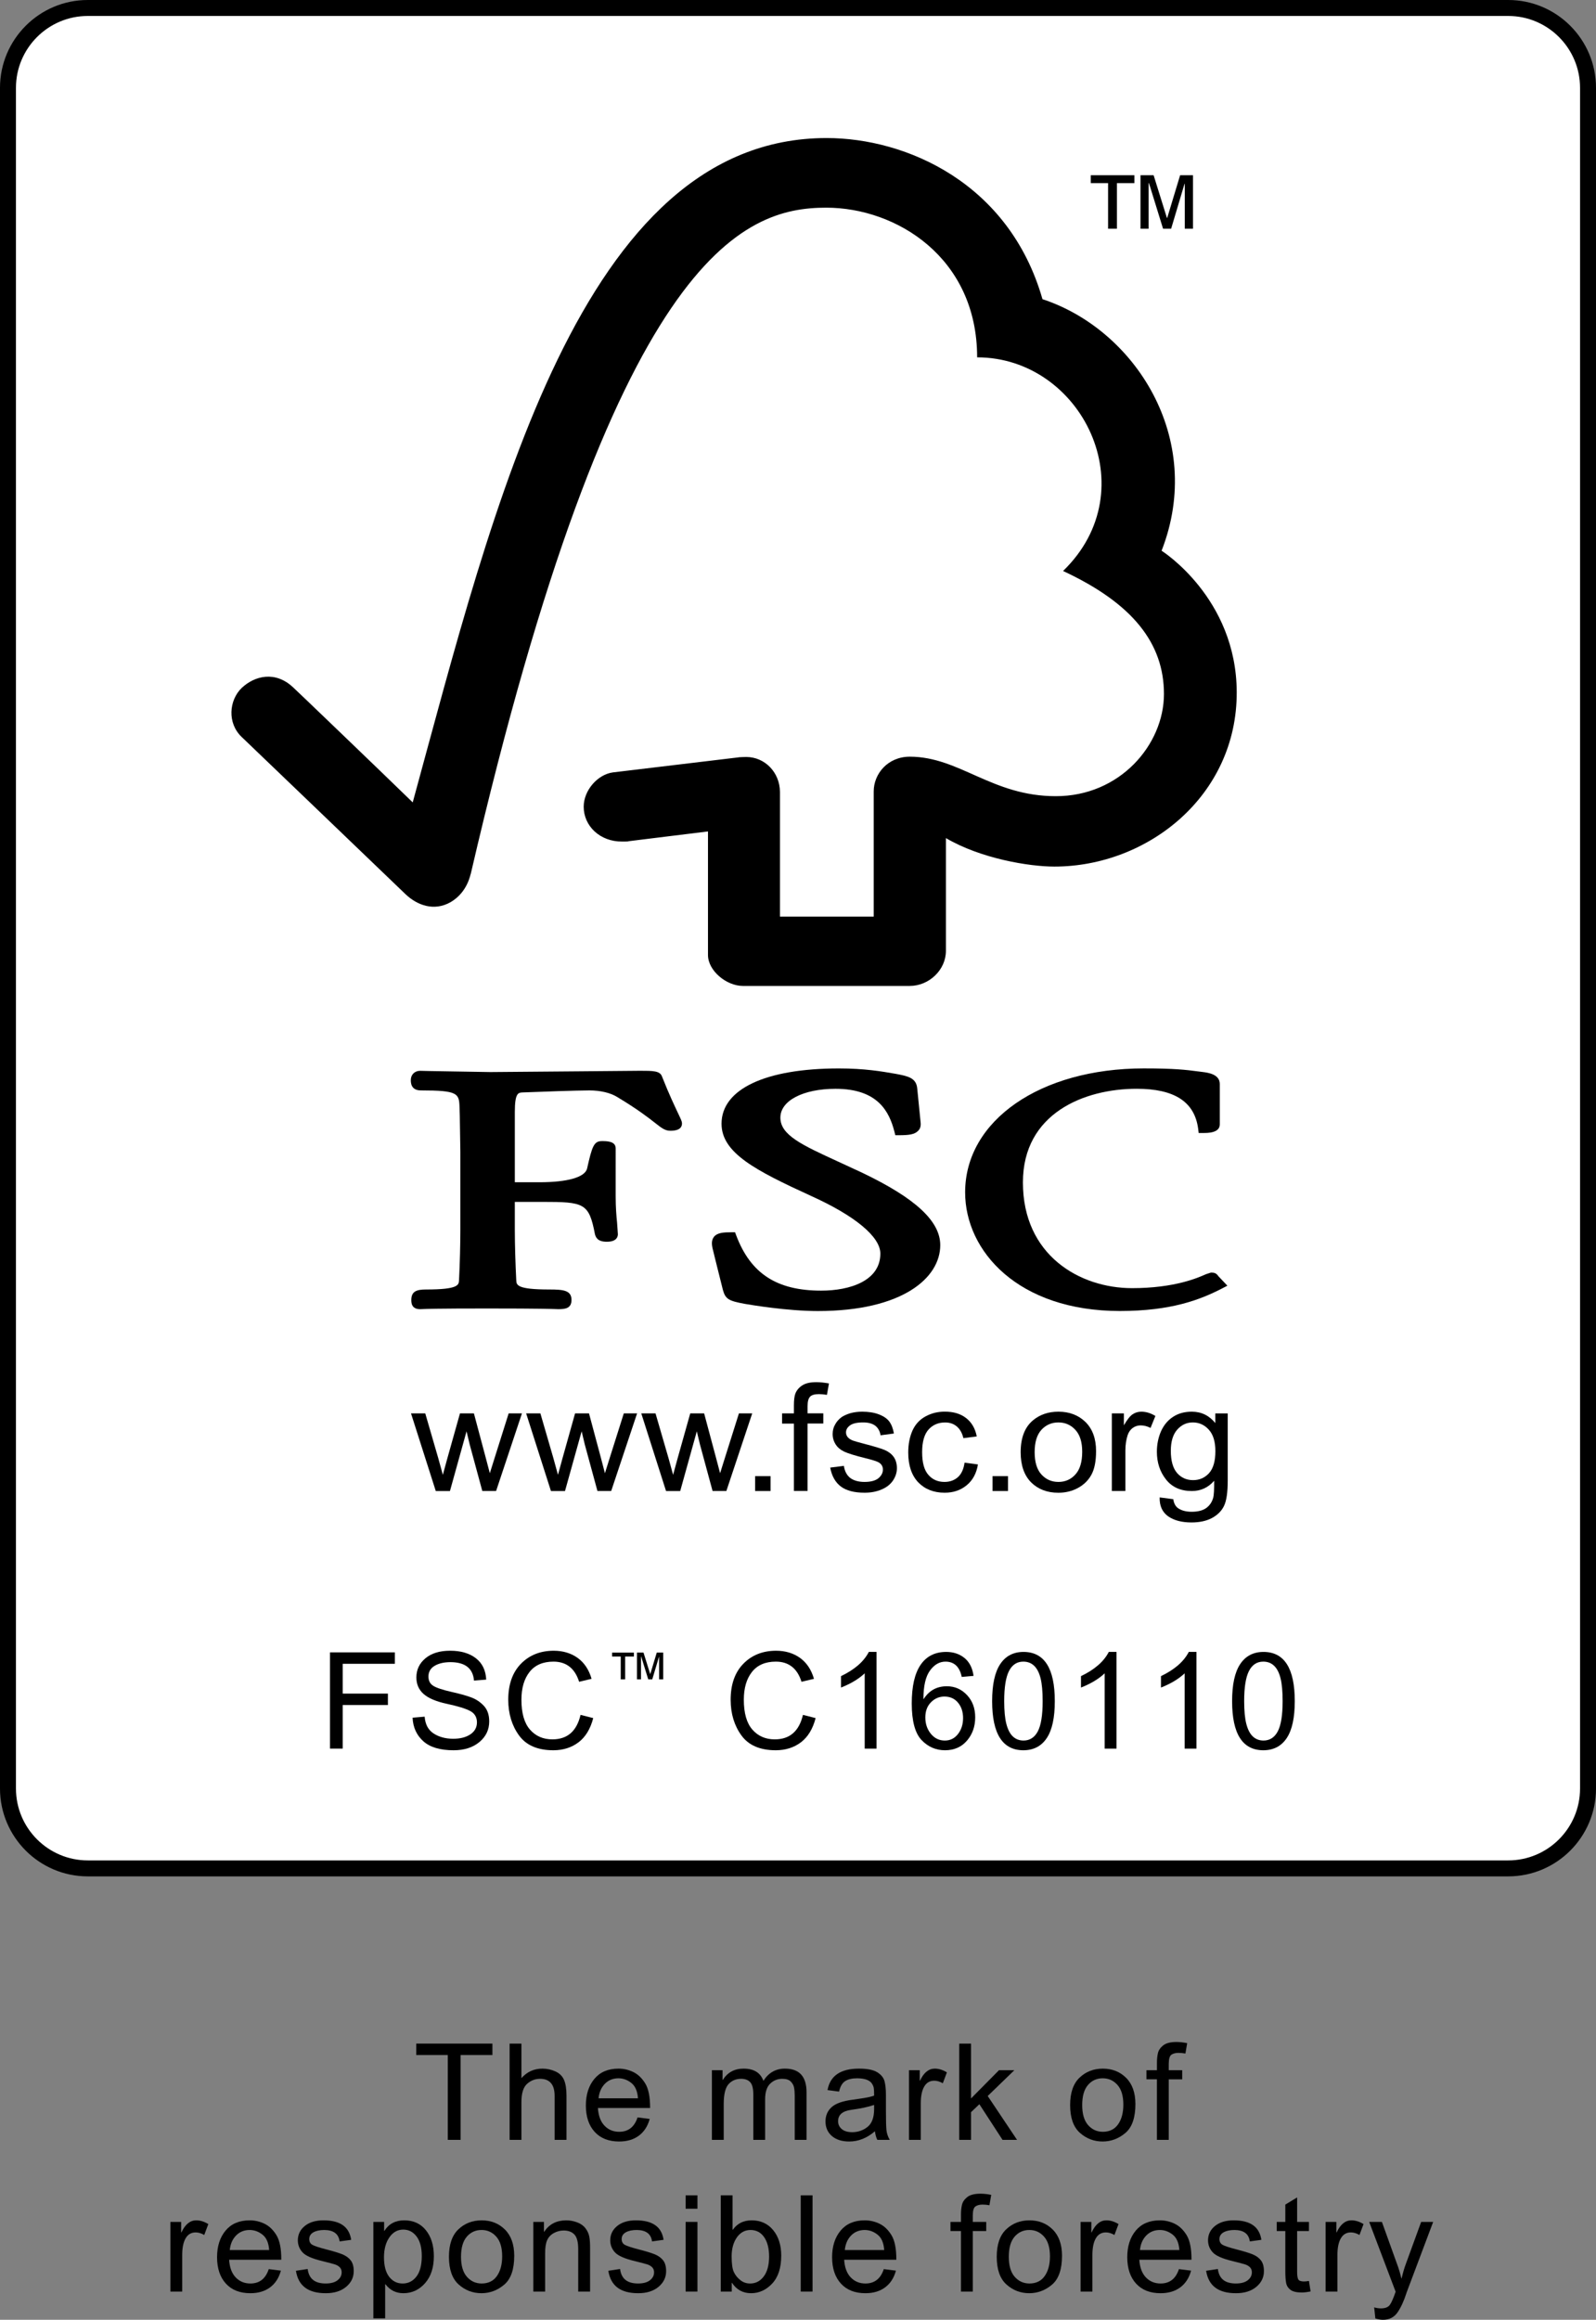
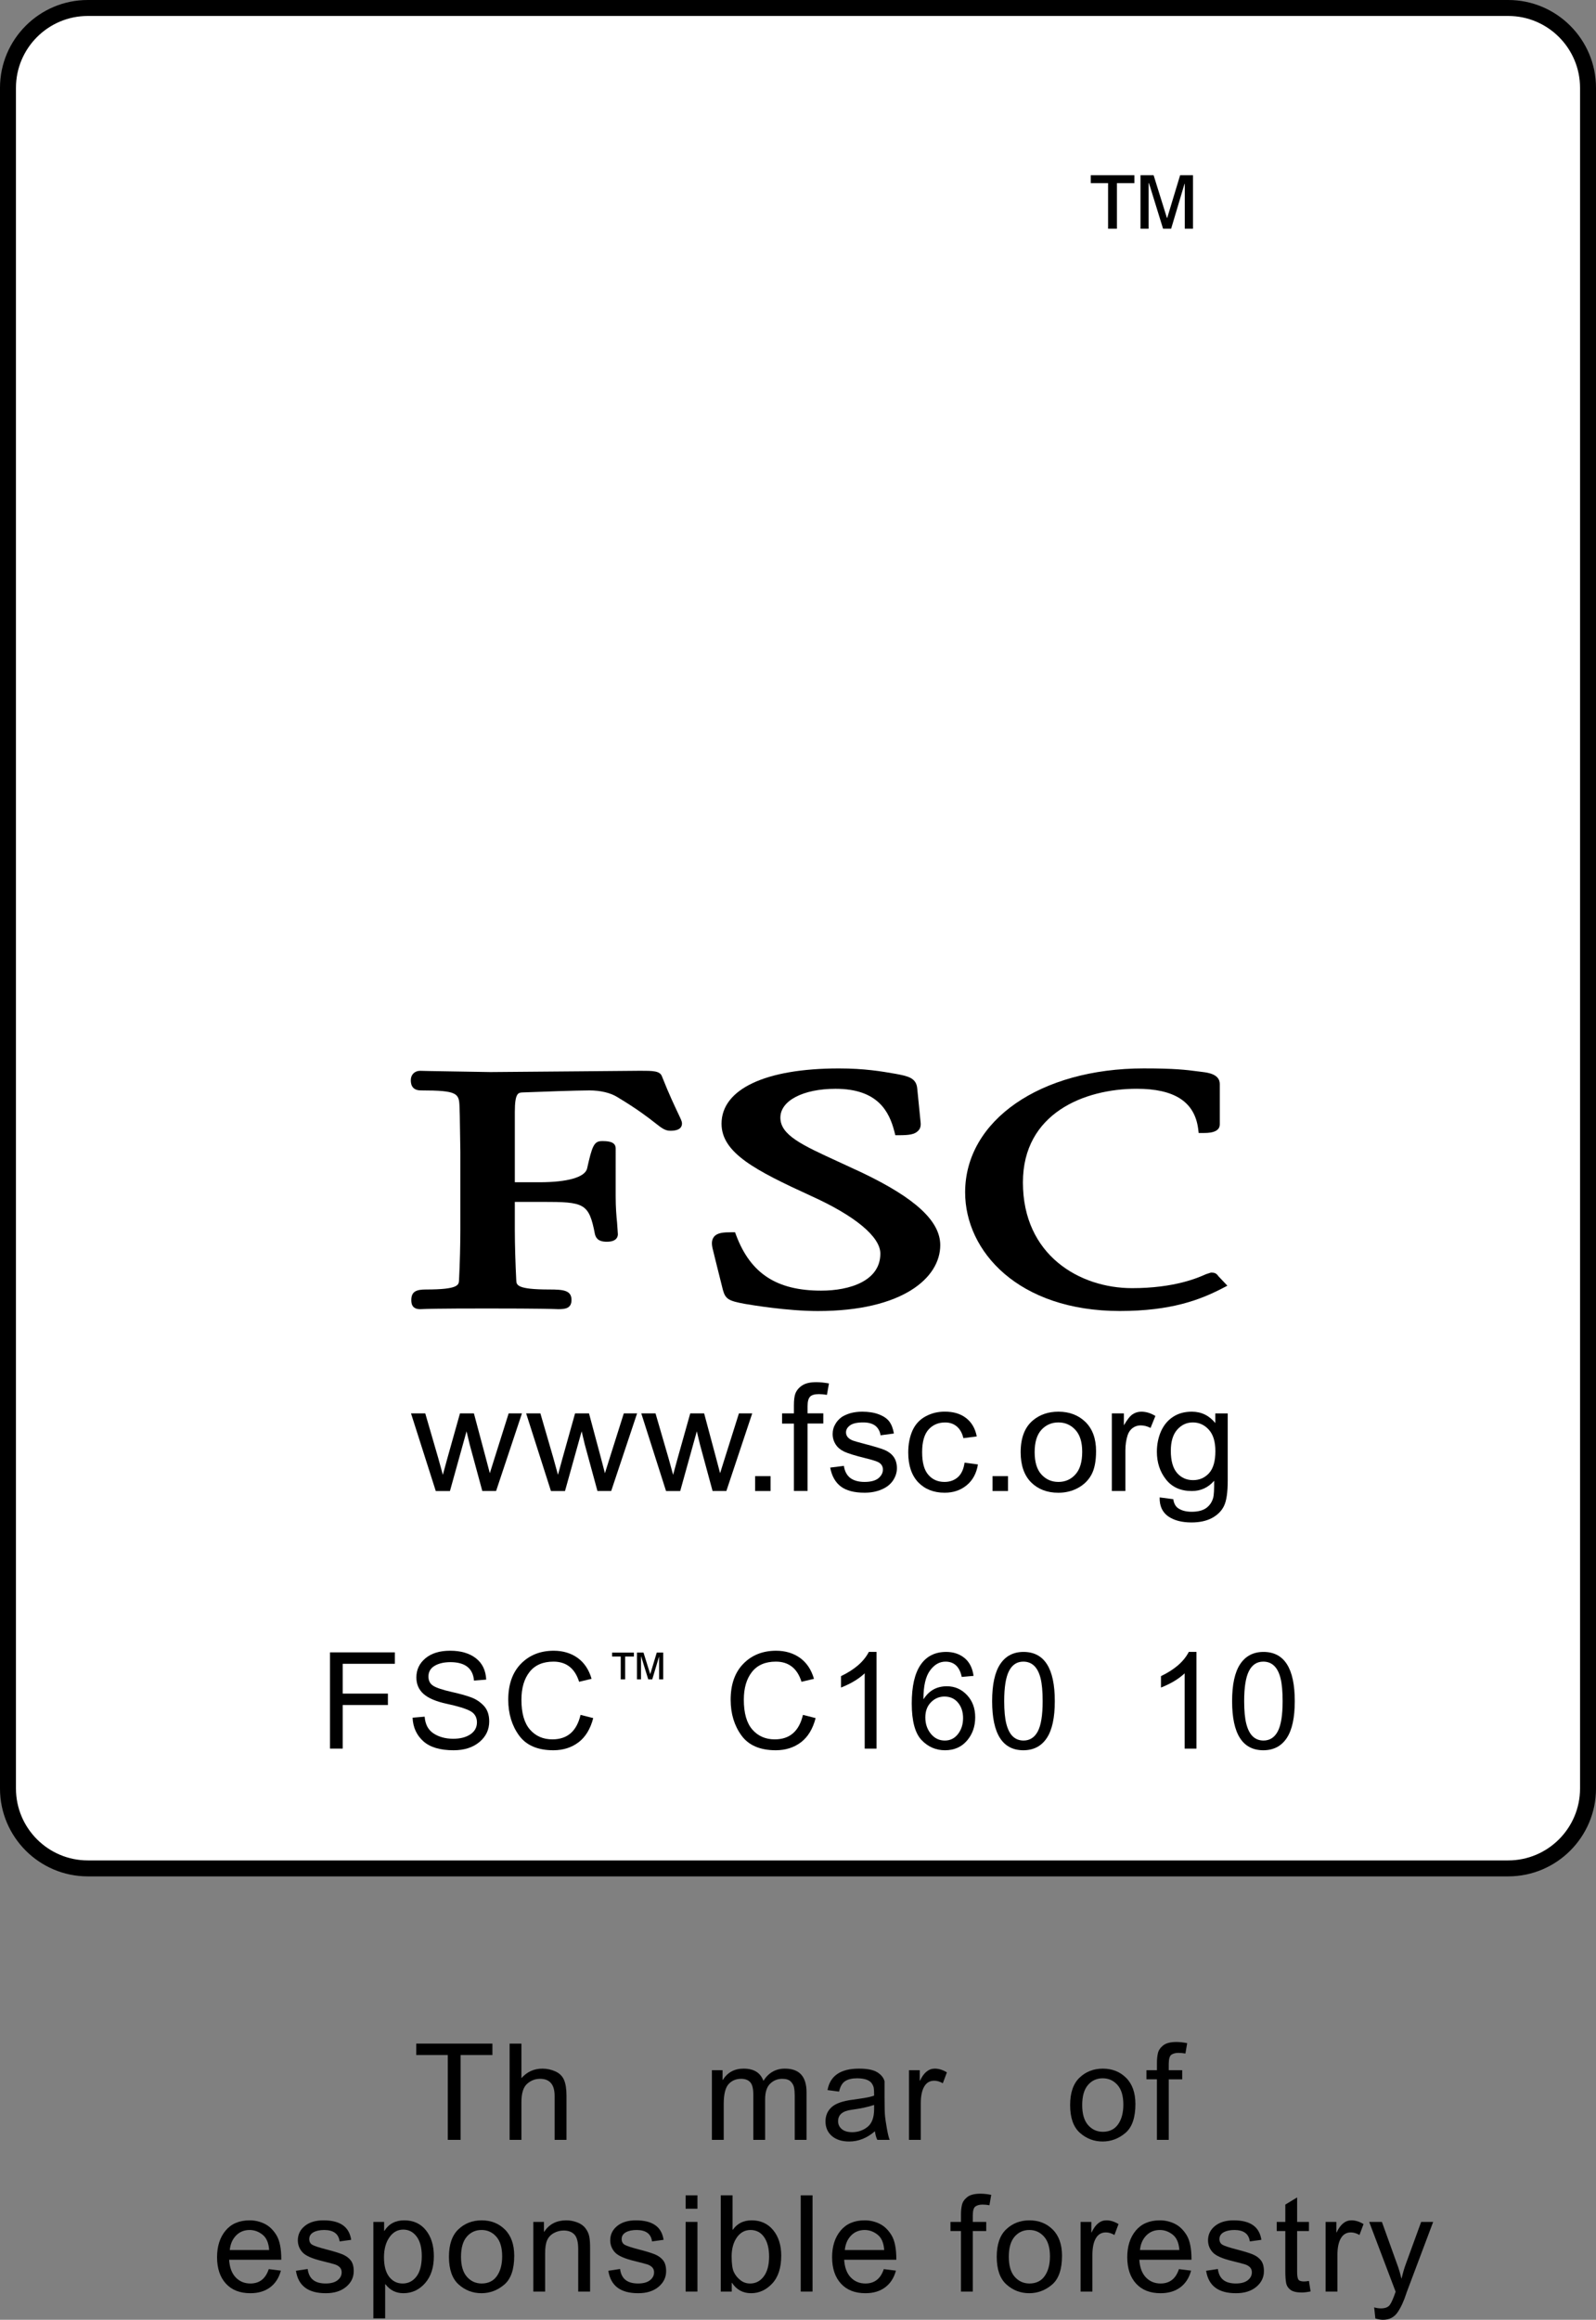
<svg xmlns="http://www.w3.org/2000/svg" version="1.1" id="Layer_1" x="0px" y="0px" width="200px" height="290.536px" viewBox="0 0 200 290.536" enable-background="new 0 0 200 290.536" xml:space="preserve">
  <rect x="0" y="0" width="200" height="290.536" fill="#808080" stroke="none" />
  <g>
    <g>
      <g>
        <path fill="#FFFFFF" d="M11,1h178c5.523,0,10,4.477,10,10v213c0,5.523-4.477,10-10,10H11c-5.523,0-10-4.477-10-10V11     C1,5.477,5.477,1,11,1z" />
      </g>
    </g>
    <g>
      <g>
        <path d="M189,235H11c-6.065,0-11-4.935-11-11V11C0,4.935,4.935,0,11,0h178c6.065,0,11,4.935,11,11v213     C200,230.065,195.065,235,189,235z M11,2c-4.962,0-9,4.038-9,9v213c0,4.963,4.038,9,9,9h178c4.963,0,9-4.037,9-9V11     c0-4.962-4.037-9-9-9H11z" />
      </g>
    </g>
    <g transform="translate(29 17) scale(4.76 4.58)">
      <g id="layer1">
        <g id="g2661" transform="translate(-8.618,-4.2)">
          <g id="g26">
            <g id="path28">
              <path d="M13.998,41.261l-0.652-2.123h0.375l0.342,1.223l0.121,0.457c0.005-0.021,0.043-0.166,0.114-0.434l0.337-1.246h0.367        l0.316,1.23l0.103,0.406l0.123-0.408l0.373-1.229h0.35l-0.681,2.123h-0.363l-0.332-1.271l-0.083-0.361l-0.437,1.633H13.998z" />
            </g>
            <g id="path30">
              <path d="M17.03,41.261l-0.653-2.123h0.375l0.342,1.223l0.121,0.457c0.005-0.021,0.043-0.166,0.114-0.434l0.336-1.246h0.367        l0.317,1.23l0.102,0.406l0.123-0.408l0.374-1.229h0.35l-0.682,2.123h-0.362l-0.333-1.271l-0.083-0.361L17.4,41.261H17.03z" />
            </g>
            <g id="path32">
              <path d="M20.06,41.261l-0.652-2.123h0.375l0.342,1.223l0.121,0.457c0.005-0.021,0.043-0.166,0.114-0.434l0.337-1.246h0.366        l0.317,1.23l0.103,0.406l0.123-0.408l0.373-1.229h0.35l-0.681,2.123h-0.363l-0.332-1.271l-0.083-0.361l-0.437,1.633H20.06z" />
            </g>
            <g id="path34">
              <path d="M22.405,41.261v-0.408h0.407v0.408H22.405z" />
            </g>
            <g id="path36">
              <path d="M23.426,41.261v-1.844h-0.311v-0.279h0.311v-0.225c0-0.143,0.014-0.247,0.038-0.316        c0.035-0.093,0.097-0.168,0.184-0.226c0.088-0.059,0.21-0.087,0.367-0.087c0.1,0,0.212,0.012,0.334,0.035l-0.053,0.312        c-0.076-0.013-0.146-0.02-0.212-0.02c-0.108,0-0.187,0.022-0.231,0.069c-0.045,0.048-0.067,0.134-0.067,0.261v0.195H24.2        v0.279h-0.414v1.844h-0.36V41.261z" />
            </g>
            <g id="path38">
              <path d="M24.382,40.62l0.36-0.047c0.02,0.143,0.073,0.25,0.164,0.328c0.092,0.072,0.218,0.111,0.38,0.111        c0.164,0,0.286-0.035,0.364-0.1c0.08-0.07,0.119-0.148,0.119-0.238c0-0.082-0.034-0.146-0.105-0.193        c-0.05-0.031-0.17-0.072-0.364-0.121c-0.259-0.066-0.439-0.125-0.541-0.172c-0.104-0.051-0.182-0.117-0.233-0.201        c-0.054-0.088-0.08-0.182-0.08-0.285c0-0.096,0.021-0.184,0.066-0.262c0.042-0.082,0.101-0.148,0.174-0.203        c0.058-0.039,0.131-0.074,0.228-0.105c0.097-0.027,0.199-0.041,0.31-0.041c0.164,0,0.309,0.023,0.435,0.072        c0.125,0.049,0.217,0.113,0.277,0.195c0.059,0.082,0.1,0.193,0.123,0.33l-0.352,0.049c-0.016-0.111-0.062-0.197-0.136-0.26        c-0.076-0.061-0.184-0.092-0.32-0.092c-0.162,0-0.278,0.027-0.349,0.082c-0.071,0.055-0.104,0.117-0.104,0.191        c0,0.047,0.014,0.09,0.043,0.127c0.029,0.037,0.074,0.07,0.138,0.096c0.034,0.014,0.139,0.045,0.311,0.092        c0.251,0.068,0.428,0.123,0.527,0.166c0.1,0.045,0.179,0.107,0.236,0.189c0.056,0.082,0.085,0.186,0.085,0.309        c0,0.119-0.035,0.23-0.104,0.338c-0.069,0.105-0.17,0.188-0.301,0.244c-0.132,0.059-0.28,0.088-0.446,0.088        c-0.273,0-0.483-0.057-0.628-0.172C24.515,41.021,24.422,40.847,24.382,40.62z" />
            </g>
            <g id="path40">
              <path d="M27.919,40.485l0.352,0.049c-0.038,0.242-0.137,0.432-0.293,0.566c-0.16,0.139-0.354,0.207-0.583,0.207        c-0.289,0-0.521-0.096-0.695-0.283c-0.175-0.191-0.264-0.463-0.264-0.816c0-0.23,0.039-0.432,0.113-0.604        c0.075-0.17,0.19-0.299,0.345-0.385c0.155-0.088,0.322-0.129,0.504-0.129c0.229,0,0.415,0.057,0.562,0.176        c0.146,0.117,0.24,0.285,0.28,0.502l-0.352,0.047c-0.032-0.141-0.092-0.25-0.176-0.322c-0.083-0.072-0.184-0.107-0.304-0.107        c-0.18,0-0.325,0.064-0.437,0.193c-0.113,0.131-0.169,0.338-0.169,0.619c0,0.283,0.054,0.492,0.163,0.619        c0.108,0.131,0.25,0.195,0.425,0.195c0.14,0,0.257-0.043,0.352-0.129C27.834,40.798,27.895,40.665,27.919,40.485z" />
            </g>
            <g id="path42">
              <path d="M28.655,41.261v-0.408h0.408v0.408H28.655z" />
            </g>
            <g id="path44">
              <path d="M29.396,40.2c0-0.395,0.108-0.686,0.327-0.875c0.182-0.156,0.404-0.234,0.666-0.234c0.292,0,0.53,0.096,0.716,0.285        c0.184,0.191,0.276,0.455,0.276,0.793c0,0.273-0.04,0.488-0.122,0.645c-0.082,0.157-0.202,0.277-0.358,0.365        c-0.154,0.086-0.327,0.129-0.512,0.129c-0.297,0-0.536-0.096-0.719-0.285C29.488,40.831,29.396,40.558,29.396,40.2z         M29.764,40.198c0,0.271,0.06,0.477,0.179,0.611c0.118,0.135,0.268,0.203,0.447,0.203c0.179,0,0.329-0.068,0.447-0.205        c0.119-0.135,0.179-0.342,0.179-0.621c0-0.264-0.06-0.463-0.18-0.598c-0.119-0.135-0.269-0.203-0.446-0.203        c-0.18,0-0.329,0.068-0.447,0.201C29.823,39.722,29.764,39.927,29.764,40.198z" />
            </g>
            <g id="path46">
              <path d="M31.796,41.261v-2.123h0.317v0.326c0.084-0.152,0.16-0.252,0.229-0.301c0.071-0.049,0.147-0.072,0.23-0.072        c0.122,0,0.244,0.037,0.371,0.117l-0.128,0.328c-0.086-0.047-0.172-0.07-0.26-0.07c-0.077,0-0.146,0.023-0.21,0.07        c-0.061,0.047-0.106,0.113-0.133,0.197c-0.039,0.127-0.059,0.266-0.059,0.418v1.109h-0.357V41.261z" />
            </g>
            <g id="path48">
              <path d="M33.055,41.435l0.359,0.049c0.015,0.111,0.054,0.189,0.12,0.242c0.089,0.066,0.211,0.102,0.364,0.102        c0.164,0,0.293-0.035,0.383-0.102c0.09-0.067,0.151-0.162,0.184-0.281c0.019-0.074,0.026-0.229,0.025-0.465        c-0.157,0.188-0.354,0.281-0.588,0.281c-0.294,0-0.52-0.105-0.68-0.316s-0.24-0.463-0.24-0.758        c0-0.201,0.037-0.389,0.109-0.561c0.075-0.17,0.18-0.303,0.32-0.396c0.139-0.094,0.303-0.139,0.49-0.139        c0.251,0,0.457,0.104,0.619,0.311v-0.264h0.327v1.834c0,0.33-0.033,0.564-0.101,0.703c-0.065,0.137-0.173,0.246-0.318,0.326        c-0.146,0.08-0.325,0.119-0.537,0.119c-0.252,0-0.457-0.055-0.613-0.168C33.124,41.837,33.049,41.665,33.055,41.435z         M33.349,40.161c0,0.279,0.058,0.482,0.168,0.611c0.11,0.129,0.251,0.191,0.418,0.191s0.306-0.062,0.419-0.189        c0.112-0.129,0.168-0.328,0.168-0.602c0-0.26-0.057-0.457-0.174-0.59c-0.115-0.131-0.255-0.197-0.419-0.197        c-0.161,0-0.297,0.064-0.41,0.195C33.406,39.712,33.349,39.905,33.349,40.161z" />
            </g>
          </g>
          <g id="g54">
            <g id="g56">
              <g id="g58">
                <g id="path60">
-                   <path d="M24.287,4.263c-6.477,0-8.765,10.069-10.896,18.167c-0.769-0.779-3.139-3.142-3.142-3.139          c-0.477-0.472-1.024-0.32-1.36,0.009c-0.336,0.338-0.385,0.963,0,1.342c0.019,0.016,3.212,3.201,4.317,4.303          c0.304,0.297,0.744,0.471,1.182,0.213c0.458-0.278,0.521-0.777,0.532-0.777C18.702,7.43,22.083,6.167,24.277,6.167          c1.846,0,3.973,1.364,3.973,4.093c2.754,0,4.479,3.614,2.262,5.842c1.838,0.888,2.656,1.982,2.656,3.364          c0,1.385-1.16,2.798-2.85,2.794c-1.677,0-2.53-1.077-3.838-1.08c-0.592,0-0.953,0.478-0.953,0.949v3.423h-2.468v-3.409          c-0.004-0.535-0.399-0.955-0.888-0.955c-0.009,0-0.212,0.005-0.207,0.011l-3.305,0.411c-0.4,0.057-0.767,0.489-0.767,0.939          c0,0.525,0.428,0.958,1.015,0.952c0.073,0,0.173,0,0.164-0.009c-0.005,0,2.093-0.268,2.093-0.268s0,3.365,0,3.378          c0,0.43,0.484,0.846,0.919,0.847h4.391c0.512,0,0.954-0.44,0.954-0.959v-3.084c0.919,0.562,2.196,0.779,2.853,0.779          c2.462,0,4.814-1.937,4.803-4.775c-0.01-2.578-1.978-3.862-1.978-3.862c1.156-3.08-0.712-6.052-3.136-6.879          C29.095,5.492,26.383,4.263,24.287,4.263z" />
-                 </g>
+                   </g>
              </g>
              <g id="g66">
                <g id="path68">
                  <path d="M21.521,31.217c0,0.797,0.89,1.276,2.352,1.972c1.161,0.544,1.829,1.119,1.829,1.579          c0,0.748-0.805,1.013-1.558,1.013c-1.166,0-1.855-0.464-2.235-1.506l-0.032-0.09h-0.094c-0.207,0-0.37,0.009-0.461,0.124          c-0.08,0.104-0.058,0.243-0.022,0.379c-0.003-0.003,0.256,1.07,0.256,1.07c0.068,0.262,0.162,0.304,0.578,0.385          c0.182,0.032,1.124,0.196,1.922,0.196c2.227,0,3.223-0.905,3.223-1.802c0-0.653-0.647-1.279-2.043-1.974L24.6,32.257          c-0.955-0.455-1.53-0.727-1.53-1.206c0-0.464,0.596-0.789,1.453-0.789c1.113,0,1.412,0.623,1.548,1.166l0.025,0.103h0.107          c0.247,0,0.404-0.02,0.495-0.122c0.055-0.056,0.074-0.134,0.064-0.227l-0.089-0.927c-0.024-0.296-0.251-0.34-0.565-0.402          c-0.374-0.068-0.822-0.148-1.499-0.148C22.676,29.705,21.521,30.271,21.521,31.217z" />
                </g>
              </g>
              <g id="g70">
                <g id="path72">
                  <path d="M27.934,33.093c0,1.611,1.399,3.245,4.074,3.245c1.35,0,2.11-0.308,2.676-0.609l0.154-0.083l-0.25-0.274          l0.014,0.014c-0.058-0.085-0.107-0.099-0.196-0.099l-0.131,0.044c-0.203,0.095-0.822,0.382-1.946,0.382          c-1.383,0-2.874-0.903-2.874-2.891c0-1.891,1.616-2.561,2.995-2.561c0.994,0,1.522,0.355,1.618,1.088l0.014,0.121h0.124          c0.117,0,0.432,0,0.432-0.235v-1.104c0-0.269-0.311-0.31-0.443-0.328l-0.129-0.017c-0.318-0.044-0.623-0.082-1.43-0.082          C29.912,29.705,27.934,31.129,27.934,33.093z" />
                </g>
              </g>
              <g id="g74">
                <g id="path76">
                  <path d="M17.847,29.783l-2.409,0.021l-1.608-0.028l-0.244-0.006c-0.143,0-0.245,0.104-0.245,0.252          c0,0.069,0,0.284,0.265,0.284c0.971,0,1.006,0.081,1.017,0.452l0.007,0.235l0.015,0.992v2.138          c0,0.355-0.012,0.918-0.035,1.373c-0.006,0.13-0.014,0.254-0.872,0.254c-0.239,0-0.384,0.048-0.384,0.285          c0,0.07,0,0.253,0.232,0.253l0.055-0.002c0.101-0.005,0.374-0.017,1.715-0.017c1.428,0,1.717,0.014,1.812,0.017l0.053,0.002          c0.187,0,0.35-0.021,0.35-0.253c0-0.265-0.219-0.285-0.581-0.285c-0.862,0-0.867-0.124-0.873-0.252          c-0.021-0.418-0.038-0.982-0.038-1.375c0,0,0-0.571,0-0.769c0.194,0,0.72,0,0.72,0c1.106,0,1.231,0.029,1.389,0.882          c0.043,0.185,0.191,0.208,0.315,0.208c0.26,0,0.289-0.142,0.289-0.206l-0.021-0.317c-0.018-0.183-0.037-0.412-0.037-0.722          V31.89c0-0.198-0.235-0.198-0.362-0.198c-0.209,0-0.258,0.134-0.391,0.753c-0.059,0.236-0.515,0.372-1.251,0.372          c0,0-0.462,0-0.651,0c0-0.241,0-1.924,0-1.924c0-0.524,0.093-0.527,0.208-0.532c0.422-0.018,1.448-0.055,1.755-0.055          c0.292,0,0.561,0.067,0.735,0.182c0.546,0.34,0.827,0.571,0.997,0.709c0.165,0.134,0.258,0.212,0.395,0.212          c0.077,0,0.311,0,0.311-0.201c0-0.049-0.02-0.095-0.096-0.261c-0.089-0.197-0.241-0.523-0.43-1.021          c-0.053-0.157-0.236-0.157-0.574-0.157L17.847,29.783z" />
                </g>
              </g>
            </g>
          </g>
        </g>
      </g>
    </g>
    <g transform="translate(135 16)">
      <g transform="translate(0 0) scale(1)">
        <g transform="translate( 0 18 ) scale(1 -1)">
          <g>
            <path d="M14.497,5.353h-1.028v5.624h-0.033l-1.677-5.624h-1.011l-1.768,5.715H8.938V5.353h-1.02v6.702h1.645l1.669-5.353h0.033       l1.62,5.353h1.612V5.353z M7.154,11.068H4.967V5.353h-1.11v5.715H1.686v0.987h5.468V11.068z" />
          </g>
        </g>
      </g>
    </g>
    <g transform="translate(40 201)">
      <g transform="translate(0 0) scale(1)">
        <g transform="translate( 0 18 ) scale(1 -1)">
          <g>
            <path d="M9.481,10.624H2.944V6.891h5.666V5.46H2.944V0H1.349v12.055h8.132V10.624z" />
          </g>
        </g>
        <g transform="translate( 10.945 18 ) scale(1 -1)">
          <g>
            <path d="M8.453,8.519c-0.066,0.767-0.343,1.343-0.831,1.727c-0.488,0.384-1.187,0.578-2.097,0.584       c-0.822,0-1.491-0.153-2.006-0.46s-0.773-0.754-0.773-1.34c0-0.521,0.197-0.907,0.592-1.159       c0.395-0.252,1.157-0.507,2.286-0.765C6.622,6.885,7.436,6.66,8.067,6.43s1.17-0.587,1.62-1.069s0.674-1.135,0.674-1.957       c0-1.036-0.411-1.897-1.233-2.582S7.228-0.206,5.896-0.206c-1.694,0-2.96,0.378-3.799,1.135s-1.286,1.738-1.34,2.944       L2.27,4.004C2.341,3.04,2.714,2.338,3.388,1.899S4.876,1.239,5.83,1.233c0.894,0,1.614,0.184,2.163,0.551       S8.818,2.65,8.823,3.281c0,0.658-0.288,1.138-0.863,1.439s-1.54,0.598-2.894,0.888S2.733,6.312,2.13,6.85       S1.228,8.078,1.233,8.922c0,0.965,0.378,1.762,1.135,2.393c0.757,0.63,1.787,0.946,3.092,0.946       c1.338,0,2.412-0.312,3.223-0.937s1.244-1.519,1.299-2.681L8.453,8.519z" />
          </g>
        </g>
        <g transform="translate( 22.835 18 ) scale(1 -1)">
          <g>
            <path d="M11.504,3.824c-0.351-1.354-0.962-2.363-1.834-3.026C8.799,0.134,7.749-0.2,6.521-0.206       c-1.974,0-3.41,0.617-4.309,1.85S0.861,4.366,0.855,6.11c0,1.924,0.529,3.429,1.587,4.514s2.423,1.631,4.095,1.636       c1.173,0,2.176-0.299,3.01-0.896c0.833-0.598,1.417-1.472,1.751-2.623l-1.562-0.37C9.473,9.21,9.073,9.84,8.535,10.262       s-1.209,0.633-2.015,0.633c-1.316,0-2.313-0.43-2.993-1.291s-1.02-2.02-1.02-3.478c0-1.677,0.356-2.925,1.069-3.741       s1.647-1.225,2.804-1.225c0.943,0,1.708,0.255,2.294,0.765s1,1.277,1.242,2.302L11.504,3.824z" />
          </g>
        </g>
      </g>
      <g transform="translate(35.715 3) scale(1)">
        <g transform="translate( 0.144 9 ) scale(1 -1)">
          <g>
            <path d="M7.249,2.676H6.735v2.812H6.718L5.879,2.676H5.374L4.49,5.534H4.469V2.676h-0.51v3.351h0.822l0.835-2.677h0.016       l0.81,2.677h0.806V2.676z M3.577,5.534H2.483V2.676H1.928v2.857H0.843v0.493h2.734V5.534z" />
          </g>
        </g>
      </g>
      <g transform="translate(44.997 0) scale(1)">
        <g transform="translate( 0.37 18 ) scale(1 -1)">
          <g>
            <path d="M0,0" />
          </g>
        </g>
        <g transform="translate( 5.707 18 ) scale(1 -1)">
          <g>
            <path d="M11.504,3.824c-0.351-1.354-0.962-2.363-1.834-3.026C8.799,0.134,7.749-0.2,6.521-0.206       c-1.974,0-3.41,0.617-4.309,1.85S0.861,4.366,0.855,6.11c0,1.924,0.529,3.429,1.587,4.514s2.423,1.631,4.095,1.636       c1.173,0,2.176-0.299,3.01-0.896c0.833-0.598,1.417-1.472,1.751-2.623l-1.562-0.37C9.473,9.21,9.073,9.84,8.535,10.262       s-1.209,0.633-2.015,0.633c-1.316,0-2.313-0.43-2.993-1.291s-1.02-2.02-1.02-3.478c0-1.677,0.356-2.925,1.069-3.741       s1.647-1.225,2.804-1.225c0.943,0,1.708,0.255,2.294,0.765s1,1.277,1.242,2.302L11.504,3.824z" />
          </g>
        </g>
        <g transform="translate( 18.526 18 ) scale(1 -1)">
          <g>
            <path d="M6.315,0h-1.48v9.432c-0.74-0.702-1.73-1.296-2.968-1.784v1.431c1.705,0.817,2.867,1.828,3.487,3.034h0.962V0z" />
          </g>
        </g>
        <g transform="translate( 28.55 18 ) scale(1 -1)">
          <g>
            <path d="M2.204,6.216c0.68,1.063,1.647,1.595,2.903,1.595c0.987,0,1.825-0.365,2.516-1.094s1.036-1.661,1.036-2.796       c0-1.146-0.343-2.119-1.028-2.919C6.946,0.203,6.03-0.2,4.884-0.206c-1.157,0-2.141,0.428-2.952,1.283s-1.22,2.376-1.225,4.564       c0,2.149,0.367,3.763,1.102,4.843s1.804,1.623,3.207,1.628c0.905,0,1.669-0.252,2.294-0.757       c0.625-0.504,1.006-1.253,1.143-2.245l-1.48-0.132c-0.269,1.277-0.948,1.916-2.039,1.916c-0.757,0-1.406-0.376-1.949-1.127       S2.171,7.834,2.171,6.216H2.204z M4.852,1.011c0.68,0,1.231,0.274,1.653,0.822c0.422,0.548,0.633,1.212,0.633,1.99       c0,0.778-0.211,1.423-0.633,1.932S5.515,6.521,4.802,6.521c-0.652,0-1.214-0.238-1.686-0.715s-0.707-1.11-0.707-1.899       c0-0.8,0.23-1.483,0.691-2.048S4.144,1.011,4.852,1.011z" />
          </g>
        </g>
        <g transform="translate( 38.574 18 ) scale(1 -1)">
          <g>
            <path d="M4.679,12.112c2.62,0,3.931-2.056,3.931-6.167c0-2.078-0.337-3.621-1.011-4.63C6.924,0.307,5.951-0.2,4.679-0.206       c-2.615,0-3.922,2.05-3.922,6.151c0,2.078,0.337,3.624,1.011,4.638S3.413,12.107,4.679,12.112z M4.679,1.011       c0.795,0,1.395,0.384,1.801,1.151C6.885,2.93,7.088,4.191,7.088,5.945c0,1.217-0.088,2.174-0.263,2.87       c-0.175,0.696-0.444,1.217-0.806,1.562c-0.362,0.345-0.814,0.518-1.357,0.518c-0.795,0-1.392-0.392-1.793-1.176       s-0.6-2.042-0.6-3.774c0-1.201,0.09-2.152,0.271-2.853C2.722,2.39,2.99,1.869,3.347,1.529S4.147,1.017,4.679,1.011z" />
          </g>
        </g>
        <g transform="translate( 48.598 18 ) scale(1 -1)">
          <g>
-             <path d="M6.315,0h-1.48v9.432c-0.74-0.702-1.73-1.296-2.968-1.784v1.431c1.705,0.817,2.867,1.828,3.487,3.034h0.962V0z" />
-           </g>
+             </g>
        </g>
        <g transform="translate( 58.621 18 ) scale(1 -1)">
          <g>
            <path d="M6.315,0h-1.48v9.432c-0.74-0.702-1.73-1.296-2.968-1.784v1.431c1.705,0.817,2.867,1.828,3.487,3.034h0.962V0z" />
          </g>
        </g>
        <g transform="translate( 68.645 18 ) scale(1 -1)">
          <g>
            <path d="M4.679,12.112c2.62,0,3.931-2.056,3.931-6.167c0-2.078-0.337-3.621-1.011-4.63S5.951-0.2,4.679-0.206       c-2.615,0-3.922,2.05-3.922,6.151c0,2.078,0.337,3.624,1.011,4.638S3.413,12.107,4.679,12.112z M4.679,1.011       c0.795,0,1.395,0.384,1.801,1.151C6.885,2.93,7.088,4.191,7.088,5.945c0,1.217-0.088,2.174-0.263,2.87       c-0.175,0.696-0.444,1.217-0.806,1.562c-0.362,0.345-0.814,0.518-1.357,0.518c-0.795,0-1.392-0.392-1.793-1.176       s-0.6-2.042-0.6-3.774c0-1.201,0.09-2.152,0.271-2.853C2.722,2.39,2.99,1.869,3.347,1.529S4.147,1.017,4.679,1.011z" />
          </g>
        </g>
      </g>
    </g>
    <g transform="translate(20 250)">
      <g transform="translate(31.789 0) scale(1)">
        <g transform="translate( 0 18 ) scale(1 -1)">
          <g>
            <path d="M9.917,10.624H5.929V0H4.325v10.624H0.37v1.431h9.547V10.624z" />
          </g>
        </g>
        <g transform="translate( 10.945 18 ) scale(1 -1)">
          <g>
            <path d="M8.256,0H6.767v5.509c0,0.713-0.153,1.247-0.46,1.603C6,7.469,5.542,7.647,4.934,7.647       c-0.603,0-1.14-0.208-1.612-0.625c-0.471-0.417-0.71-1.168-0.715-2.253V0h-1.48v12.055h1.48V7.729       c0.702,0.795,1.579,1.192,2.631,1.192c0.565,0,1.105-0.115,1.62-0.345s0.877-0.584,1.085-1.061       c0.208-0.477,0.312-1.14,0.312-1.99V0z" />
          </g>
        </g>
        <g transform="translate( 20.968 18 ) scale(1 -1)">
          <g>
-             <path d="M8.708,3.988H2.171c0.06-0.965,0.334-1.702,0.822-2.212s1.102-0.765,1.842-0.765c0.565,0,1.039,0.148,1.423,0.444       s0.677,0.748,0.88,1.357l1.521-0.189C8.412,1.713,7.96,1.014,7.302,0.526s-1.48-0.732-2.467-0.732       c-1.31,0-2.333,0.4-3.067,1.201s-1.105,1.899-1.11,3.297c0,1.376,0.356,2.492,1.069,3.347s1.721,1.283,3.026,1.283       c0.636,0,1.247-0.14,1.834-0.419S7.675,7.749,8.091,7.08C8.508,6.411,8.714,5.38,8.708,3.988z M7.187,5.205       c-0.06,0.888-0.334,1.527-0.822,1.916C5.877,7.51,5.339,7.707,4.753,7.713c-0.696,0-1.269-0.233-1.719-0.699       s-0.71-1.069-0.781-1.809H7.187z" />
-           </g>
+             </g>
        </g>
        <g transform="translate( 36.329 18 ) scale(1 -1)">
          <g>
            <path d="M12.951,0h-1.48v5.509c0,0.406-0.027,0.751-0.082,1.036s-0.195,0.54-0.419,0.765C10.745,7.535,10.388,7.647,9.9,7.647       c-0.581,0-1.083-0.203-1.505-0.608C7.974,6.633,7.762,5.975,7.762,5.065V0h-1.48v5.674c0,0.757-0.132,1.275-0.395,1.554       c-0.263,0.28-0.641,0.419-1.135,0.419c-0.636,0-1.157-0.219-1.562-0.658S2.579,5.731,2.574,4.531V0h-1.48v8.725h1.332V7.507       h0.033C3.051,8.45,3.92,8.922,5.065,8.922c0.641,0,1.168-0.126,1.579-0.378c0.411-0.252,0.713-0.636,0.905-1.151       c0.647,1.02,1.543,1.529,2.689,1.529c0.905,0,1.582-0.244,2.031-0.732s0.677-1.22,0.683-2.196V0z" />
          </g>
        </g>
        <g transform="translate( 51.015 18 ) scale(1 -1)">
          <g>
-             <path d="M8.692,0H7.138C6.995,0.274,6.894,0.633,6.833,1.077C5.841,0.222,4.769-0.206,3.618-0.206       c-0.921,0-1.647,0.23-2.179,0.691S0.641,1.554,0.641,2.311c0,0.724,0.255,1.318,0.765,1.784s1.401,0.778,2.672,0.937       L5.46,5.238C5.975,5.32,6.4,5.422,6.735,5.542c0,0.444-0.014,0.757-0.041,0.937C6.666,6.66,6.587,6.852,6.455,7.055       c-0.132,0.203-0.348,0.362-0.65,0.477C5.504,7.647,5.106,7.707,4.613,7.713c-0.636,0-1.138-0.118-1.505-0.354       C2.741,7.124,2.486,6.685,2.344,6.044L0.896,6.233c0.159,0.894,0.567,1.565,1.225,2.015c0.658,0.45,1.562,0.674,2.714,0.674       c1.047,0,1.815-0.153,2.302-0.46c0.488-0.307,0.789-0.683,0.905-1.127c0.115-0.444,0.173-1.009,0.173-1.694v-1.99       c0-1.212,0.022-2.023,0.066-2.434S8.461,0.4,8.692,0z M6.735,3.84v0.534c-0.773-0.258-1.719-0.46-2.837-0.608       S2.22,3.144,2.22,2.343c0-0.4,0.151-0.729,0.452-0.987s0.735-0.389,1.299-0.395c0.729,0,1.37,0.217,1.924,0.65       S6.729,2.787,6.735,3.84z" />
+             <path d="M8.692,0H7.138C6.995,0.274,6.894,0.633,6.833,1.077C5.841,0.222,4.769-0.206,3.618-0.206       c-0.921,0-1.647,0.23-2.179,0.691S0.641,1.554,0.641,2.311c0,0.724,0.255,1.318,0.765,1.784s1.401,0.778,2.672,0.937       L5.46,5.238C5.975,5.32,6.4,5.422,6.735,5.542c0,0.444-0.014,0.757-0.041,0.937C6.666,6.66,6.587,6.852,6.455,7.055       c-0.132,0.203-0.348,0.362-0.65,0.477C5.504,7.647,5.106,7.707,4.613,7.713c-0.636,0-1.138-0.118-1.505-0.354       C2.741,7.124,2.486,6.685,2.344,6.044L0.896,6.233c0.159,0.894,0.567,1.565,1.225,2.015c0.658,0.45,1.562,0.674,2.714,0.674       c1.047,0,1.815-0.153,2.302-0.46c0.488-0.307,0.789-0.683,0.905-1.127v-1.99       c0-1.212,0.022-2.023,0.066-2.434S8.461,0.4,8.692,0z M6.735,3.84v0.534c-0.773-0.258-1.719-0.46-2.837-0.608       S2.22,3.144,2.22,2.343c0-0.4,0.151-0.729,0.452-0.987s0.735-0.389,1.299-0.395c0.729,0,1.37,0.217,1.924,0.65       S6.729,2.787,6.735,3.84z" />
          </g>
        </g>
        <g transform="translate( 61.039 18 ) scale(1 -1)">
          <g>
            <path d="M5.83,8.453L5.32,7.088C4.953,7.302,4.594,7.409,4.243,7.409c-0.554,0-0.973-0.247-1.258-0.74S2.557,5.479,2.557,4.58       V0h-1.48v8.725h1.349V7.409h0.033c0.471,1.009,1.088,1.513,1.85,1.513C4.813,8.922,5.32,8.766,5.83,8.453z" />
          </g>
        </g>
        <g transform="translate( 67.305 18 ) scale(1 -1)">
          <g>
-             <path d="M8.354,0H6.537L3.635,4.465L2.59,3.47V0H1.11v12.055h1.48V5.189l3.503,3.536h1.924L4.679,5.493L8.354,0z" />
-           </g>
+             </g>
        </g>
        <g transform="translate( 81.72 18 ) scale(1 -1)">
          <g>
            <path d="M4.679,8.922c1.179,0,2.154-0.384,2.927-1.151c0.773-0.767,1.162-1.858,1.168-3.273c0-1.716-0.419-2.927-1.258-3.635       S5.731-0.2,4.679-0.206c-1.102,0-2.058,0.365-2.87,1.094s-1.217,1.886-1.217,3.47c0,1.535,0.392,2.678,1.176,3.429       S3.522,8.916,4.679,8.922z M4.679,1.011c0.844,0,1.486,0.312,1.924,0.937c0.439,0.625,0.658,1.447,0.658,2.467       c0,1.091-0.247,1.913-0.74,2.467S5.413,7.713,4.679,7.713c-0.751,0-1.368-0.28-1.85-0.839S2.105,5.476,2.105,4.358       c0-1.107,0.244-1.941,0.732-2.5S3.939,1.017,4.679,1.011z" />
          </g>
        </g>
        <g transform="translate( 91.743 18 ) scale(1 -1)">
          <g>
            <path d="M5.238,12.112l-0.222-1.299c-0.296,0.055-0.587,0.082-0.872,0.082c-0.356,0-0.647-0.074-0.872-0.222       s-0.34-0.524-0.345-1.127V8.724h1.686V7.581H2.927V0h-1.48v7.582H0.132v1.143h1.316V9.67c0,0.439,0.041,0.836,0.123,1.192       s0.299,0.677,0.65,0.962s0.896,0.43,1.636,0.436C4.295,12.26,4.756,12.211,5.238,12.112z" />
          </g>
        </g>
      </g>
      <g transform="translate(0.275 19) scale(1)">
        <g transform="translate( 0 18 ) scale(1 -1)">
          <g>
-             <path d="M5.83,8.453L5.32,7.088C4.953,7.302,4.594,7.409,4.243,7.409c-0.554,0-0.973-0.247-1.258-0.74S2.557,5.479,2.557,4.58       V0h-1.48v8.725h1.349V7.409h0.033c0.471,1.009,1.088,1.513,1.85,1.513C4.813,8.922,5.32,8.766,5.83,8.453z" />
-           </g>
+             </g>
        </g>
        <g transform="translate( 6.266 18 ) scale(1 -1)">
          <g>
            <path d="M8.708,3.988H2.171c0.06-0.965,0.334-1.702,0.822-2.212s1.102-0.765,1.842-0.765c0.565,0,1.039,0.148,1.423,0.444       s0.677,0.748,0.88,1.357l1.521-0.189C8.412,1.713,7.96,1.014,7.302,0.526s-1.48-0.732-2.467-0.732       c-1.31,0-2.333,0.4-3.067,1.201s-1.105,1.899-1.11,3.297c0,1.376,0.356,2.492,1.069,3.347s1.721,1.283,3.026,1.283       c0.636,0,1.247-0.14,1.834-0.419S7.675,7.749,8.091,7.08C8.508,6.411,8.714,5.38,8.708,3.988z M7.187,5.205       c-0.06,0.888-0.334,1.527-0.822,1.916C5.877,7.51,5.339,7.707,4.753,7.713c-0.696,0-1.269-0.233-1.719-0.699       s-0.71-1.069-0.781-1.809H7.187z" />
          </g>
        </g>
        <g transform="translate( 16.29 18 ) scale(1 -1)">
          <g>
            <path d="M5.995,6.282C5.929,6.759,5.737,7.115,5.419,7.351c-0.318,0.236-0.765,0.356-1.34,0.362       c-0.565,0-1.02-0.096-1.365-0.288S2.193,6.954,2.187,6.586c0-0.345,0.137-0.592,0.411-0.74s0.822-0.329,1.645-0.543       C5.164,5.068,5.852,4.86,6.307,4.679c0.455-0.181,0.811-0.433,1.069-0.757s0.386-0.778,0.386-1.365       c0-0.778-0.318-1.434-0.954-1.965S5.323-0.206,4.259-0.206c-1.107,0-1.971,0.233-2.59,0.699s-1.003,1.17-1.151,2.113       L1.99,2.829C2.067,2.22,2.291,1.765,2.664,1.464s0.899-0.452,1.579-0.452c0.647,0,1.143,0.134,1.488,0.403       c0.345,0.269,0.518,0.6,0.518,0.995c0,0.263-0.079,0.474-0.238,0.633C5.852,3.201,5.655,3.319,5.419,3.396       C5.183,3.473,4.646,3.615,3.807,3.824C2.568,4.12,1.751,4.479,1.357,4.901s-0.595,0.926-0.6,1.513       c0,0.729,0.291,1.329,0.872,1.801C2.209,8.686,2.99,8.922,3.972,8.922c1.042,0,1.85-0.203,2.426-0.608S7.321,7.296,7.442,6.48       L5.995,6.282z" />
          </g>
        </g>
        <g transform="translate( 25.368 18 ) scale(1 -1)">
          <g>
            <path d="M2.524,7.598C3.078,8.48,3.909,8.922,5.016,8.922c1.146,0,2.05-0.414,2.714-1.242s0.995-1.91,0.995-3.248       c0-1.42-0.367-2.546-1.102-3.38S5.986-0.2,4.917-0.206c-0.937,0-1.688,0.373-2.253,1.118H2.623v-4.268h-1.48V8.724h1.349V7.598       H2.524z M4.819,1.011c0.691,0,1.261,0.285,1.71,0.855s0.677,1.425,0.683,2.566c0,1.069-0.217,1.891-0.65,2.467       C6.129,7.475,5.57,7.762,4.884,7.762c-0.702,0-1.277-0.321-1.727-0.962S2.481,5.328,2.475,4.309c0-1.08,0.217-1.899,0.65-2.459       S4.122,1.011,4.819,1.011z" />
          </g>
        </g>
        <g transform="translate( 35.392 18 ) scale(1 -1)">
          <g>
            <path d="M4.679,8.922c1.179,0,2.154-0.384,2.927-1.151s1.162-1.858,1.168-3.273c0-1.716-0.419-2.927-1.258-3.635       C6.677,0.156,5.731-0.2,4.679-0.206c-1.102,0-2.058,0.365-2.87,1.094s-1.217,1.886-1.217,3.47c0,1.535,0.392,2.678,1.176,3.429       S3.522,8.916,4.679,8.922z M4.679,1.011c0.844,0,1.486,0.312,1.924,0.937c0.439,0.625,0.658,1.447,0.658,2.467       c0,1.091-0.247,1.913-0.74,2.467S5.413,7.713,4.679,7.713c-0.751,0-1.368-0.28-1.85-0.839S2.105,5.476,2.105,4.358       c0-1.107,0.244-1.941,0.732-2.5S3.939,1.017,4.679,1.011z" />
          </g>
        </g>
        <g transform="translate( 45.415 18 ) scale(1 -1)">
          <g>
            <path d="M8.256,0H6.767v5.304c0,0.894-0.159,1.508-0.477,1.842C5.973,7.48,5.526,7.647,4.95,7.647       c-0.439,0-0.852-0.107-1.242-0.321S3.04,6.811,2.87,6.422C2.7,6.033,2.618,5.482,2.623,4.769V0h-1.48v8.725h1.332V7.491h0.033       C2.82,7.968,3.204,8.324,3.659,8.56c0.455,0.236,0.987,0.356,1.595,0.362c0.46,0,0.915-0.082,1.365-0.247s0.8-0.411,1.053-0.74       c0.252-0.329,0.414-0.68,0.485-1.053s0.104-0.877,0.099-1.513V0z" />
          </g>
        </g>
        <g transform="translate( 55.439 18 ) scale(1 -1)">
          <g>
            <path d="M5.995,6.282C5.929,6.759,5.737,7.115,5.419,7.351c-0.318,0.236-0.765,0.356-1.34,0.362       c-0.565,0-1.02-0.096-1.365-0.288S2.193,6.954,2.187,6.586c0-0.345,0.137-0.592,0.411-0.74s0.822-0.329,1.645-0.543       C5.164,5.068,5.852,4.86,6.307,4.679c0.455-0.181,0.811-0.433,1.069-0.757s0.386-0.778,0.386-1.365       c0-0.778-0.318-1.434-0.954-1.965S5.323-0.206,4.259-0.206c-1.107,0-1.971,0.233-2.59,0.699s-1.003,1.17-1.151,2.113       L1.99,2.829C2.067,2.22,2.291,1.765,2.664,1.464s0.899-0.452,1.579-0.452c0.647,0,1.143,0.134,1.488,0.403       c0.345,0.269,0.518,0.6,0.518,0.995c0,0.263-0.079,0.474-0.238,0.633C5.852,3.201,5.655,3.319,5.419,3.396       C5.183,3.473,4.646,3.615,3.807,3.824C2.568,4.12,1.751,4.479,1.357,4.901s-0.595,0.926-0.6,1.513       c0,0.729,0.291,1.329,0.872,1.801C2.209,8.686,2.99,8.922,3.972,8.922c1.042,0,1.85-0.203,2.426-0.608S7.321,7.296,7.442,6.48       L5.995,6.282z" />
          </g>
        </g>
        <g transform="translate( 64.517 18 ) scale(1 -1)">
          <g>
            <path d="M2.607,0h-1.48v8.725h1.48V0z M2.607,10.377h-1.48v1.677h1.48V10.377z" />
          </g>
        </g>
        <g transform="translate( 68.916 18 ) scale(1 -1)">
          <g>
            <path d="M2.648,7.746C3.196,8.53,3.98,8.922,5,8.922c1.124,0,2.023-0.408,2.697-1.225C8.371,6.88,8.708,5.813,8.708,4.498       c0-1.519-0.376-2.681-1.127-3.487S5.948-0.2,4.934-0.206c-1.025,0-1.823,0.433-2.393,1.299H2.508V0H1.127v12.055h1.48V7.746       H2.648z M4.819,1.011c0.685,0,1.25,0.293,1.694,0.88c0.444,0.587,0.669,1.414,0.674,2.483c0,1.025-0.206,1.836-0.617,2.434       C6.159,7.406,5.592,7.707,4.868,7.713c-0.713,0-1.286-0.31-1.719-0.929S2.497,5.38,2.492,4.432c0-0.926,0.09-1.584,0.271-1.974       s0.452-0.729,0.814-1.02S4.353,1.006,4.819,1.011z" />
          </g>
        </g>
        <g transform="translate( 78.94 18 ) scale(1 -1)">
          <g>
            <path d="M2.607,0h-1.48v12.055h1.48V0z" />
          </g>
        </g>
        <g transform="translate( 83.339 18 ) scale(1 -1)">
          <g>
            <path d="M8.708,3.988H2.171c0.06-0.965,0.334-1.702,0.822-2.212s1.102-0.765,1.842-0.765c0.565,0,1.039,0.148,1.423,0.444       s0.677,0.748,0.88,1.357l1.521-0.189C8.412,1.713,7.96,1.014,7.302,0.526s-1.48-0.732-2.467-0.732       c-1.31,0-2.333,0.4-3.067,1.201s-1.105,1.899-1.11,3.297c0,1.376,0.356,2.492,1.069,3.347s1.721,1.283,3.026,1.283       c0.636,0,1.247-0.14,1.834-0.419S7.675,7.749,8.091,7.08C8.508,6.411,8.714,5.38,8.708,3.988z M7.187,5.205       c-0.06,0.888-0.334,1.527-0.822,1.916C5.877,7.51,5.339,7.707,4.753,7.713c-0.696,0-1.269-0.233-1.719-0.699       s-0.71-1.069-0.781-1.809H7.187z" />
          </g>
        </g>
        <g transform="translate( 98.7 18 ) scale(1 -1)">
          <g>
            <path d="M5.238,12.112l-0.222-1.299c-0.296,0.055-0.587,0.082-0.872,0.082c-0.356,0-0.647-0.074-0.872-0.222       s-0.34-0.524-0.345-1.127V8.724h1.686V7.581H2.927V0h-1.48v7.582H0.132v1.143h1.316V9.67c0,0.439,0.041,0.836,0.123,1.192       s0.299,0.677,0.65,0.962s0.896,0.43,1.636,0.436C4.295,12.26,4.756,12.211,5.238,12.112z" />
          </g>
        </g>
        <g transform="translate( 104.037 18 ) scale(1 -1)">
          <g>
            <path d="M4.679,8.922c1.179,0,2.154-0.384,2.927-1.151s1.162-1.858,1.168-3.273c0-1.716-0.419-2.927-1.258-3.635       S5.731-0.2,4.679-0.206c-1.102,0-2.058,0.365-2.87,1.094s-1.217,1.886-1.217,3.47c0,1.535,0.392,2.678,1.176,3.429       S3.522,8.916,4.679,8.922z M4.679,1.011c0.844,0,1.486,0.312,1.924,0.937c0.439,0.625,0.658,1.447,0.658,2.467       c0,1.091-0.247,1.913-0.74,2.467S5.413,7.713,4.679,7.713c-0.751,0-1.368-0.28-1.85-0.839S2.105,5.476,2.105,4.358       c0-1.107,0.244-1.941,0.732-2.5S3.939,1.017,4.679,1.011z" />
          </g>
        </g>
        <g transform="translate( 114.06 18 ) scale(1 -1)">
          <g>
            <path d="M5.83,8.453L5.32,7.088C4.953,7.302,4.594,7.409,4.243,7.409c-0.554,0-0.973-0.247-1.258-0.74S2.557,5.479,2.557,4.58       V0h-1.48v8.725h1.349V7.409h0.033c0.471,1.009,1.088,1.513,1.85,1.513C4.813,8.922,5.32,8.766,5.83,8.453z" />
          </g>
        </g>
        <g transform="translate( 120.326 18 ) scale(1 -1)">
          <g>
            <path d="M8.708,3.988H2.171c0.06-0.965,0.334-1.702,0.822-2.212s1.102-0.765,1.842-0.765c0.565,0,1.039,0.148,1.423,0.444       s0.677,0.748,0.88,1.357l1.521-0.189C8.412,1.713,7.96,1.014,7.302,0.526s-1.48-0.732-2.467-0.732       c-1.31,0-2.333,0.4-3.067,1.201s-1.105,1.899-1.11,3.297c0,1.376,0.356,2.492,1.069,3.347s1.721,1.283,3.026,1.283       c0.636,0,1.247-0.14,1.834-0.419S7.675,7.749,8.091,7.08C8.508,6.411,8.714,5.38,8.708,3.988z M7.187,5.205       c-0.06,0.888-0.334,1.527-0.822,1.916C5.877,7.51,5.339,7.707,4.753,7.713c-0.696,0-1.269-0.233-1.719-0.699       s-0.71-1.069-0.781-1.809H7.187z" />
          </g>
        </g>
        <g transform="translate( 130.35 18 ) scale(1 -1)">
          <g>
            <path d="M5.995,6.282C5.929,6.759,5.737,7.115,5.419,7.351c-0.318,0.236-0.765,0.356-1.34,0.362       c-0.565,0-1.02-0.096-1.365-0.288S2.193,6.954,2.187,6.586c0-0.345,0.137-0.592,0.411-0.74s0.822-0.329,1.645-0.543       C5.164,5.068,5.852,4.86,6.307,4.679c0.455-0.181,0.811-0.433,1.069-0.757s0.386-0.778,0.386-1.365       c0-0.778-0.318-1.434-0.954-1.965S5.323-0.206,4.259-0.206c-1.107,0-1.971,0.233-2.59,0.699s-1.003,1.17-1.151,2.113       L1.99,2.829C2.067,2.22,2.291,1.765,2.664,1.464s0.899-0.452,1.579-0.452c0.647,0,1.143,0.134,1.488,0.403       c0.345,0.269,0.518,0.6,0.518,0.995c0,0.263-0.079,0.474-0.238,0.633C5.852,3.201,5.655,3.319,5.419,3.396       C5.183,3.473,4.646,3.615,3.807,3.824C2.568,4.12,1.751,4.479,1.357,4.901s-0.595,0.926-0.6,1.513       c0,0.729,0.291,1.329,0.872,1.801C2.209,8.686,2.99,8.922,3.972,8.922c1.042,0,1.85-0.203,2.426-0.608S7.321,7.296,7.442,6.48       L5.995,6.282z" />
          </g>
        </g>
        <g transform="translate( 139.428 18 ) scale(1 -1)">
          <g>
            <path d="M4.531,0.016c-0.439-0.088-0.809-0.132-1.11-0.132c-0.647,0-1.118,0.112-1.414,0.337S1.529,0.737,1.464,1.094       C1.398,1.45,1.365,1.938,1.365,2.557v5.024H0.288v1.143h1.077v2.171l1.48,0.896V8.724h1.48V7.581h-1.48V2.475       c0-0.439,0.044-0.748,0.132-0.929s0.318-0.274,0.691-0.28c0.214,0,0.433,0.022,0.658,0.066L4.531,0.016z" />
          </g>
        </g>
        <g transform="translate( 144.765 18 ) scale(1 -1)">
          <g>
            <path d="M5.83,8.453L5.32,7.088C4.953,7.302,4.594,7.409,4.243,7.409c-0.554,0-0.973-0.247-1.258-0.74S2.557,5.479,2.557,4.58       V0h-1.48v8.725h1.349V7.409h0.033c0.471,1.009,1.088,1.513,1.85,1.513C4.813,8.922,5.32,8.766,5.83,8.453z" />
          </g>
        </g>
        <g transform="translate( 151.031 18 ) scale(1 -1)">
          <g>
            <path d="M8.289,8.724L4.95-0.148c-0.005-0.011-0.011-0.03-0.016-0.058c-0.318-0.987-0.688-1.787-1.11-2.401       S2.796-3.531,2.006-3.536c-0.263,0-0.584,0.055-0.962,0.164L0.896-1.974c0.285-0.088,0.565-0.132,0.839-0.132       c0.548,0,0.926,0.151,1.135,0.452s0.447,0.847,0.715,1.636L0.271,8.724h1.595l2.056-5.715c0.121-0.351,0.249-0.803,0.386-1.357       h0.033C4.479,2.289,4.654,2.894,4.868,3.47l1.916,5.254H8.289z" />
          </g>
        </g>
      </g>
    </g>
  </g>
</svg>